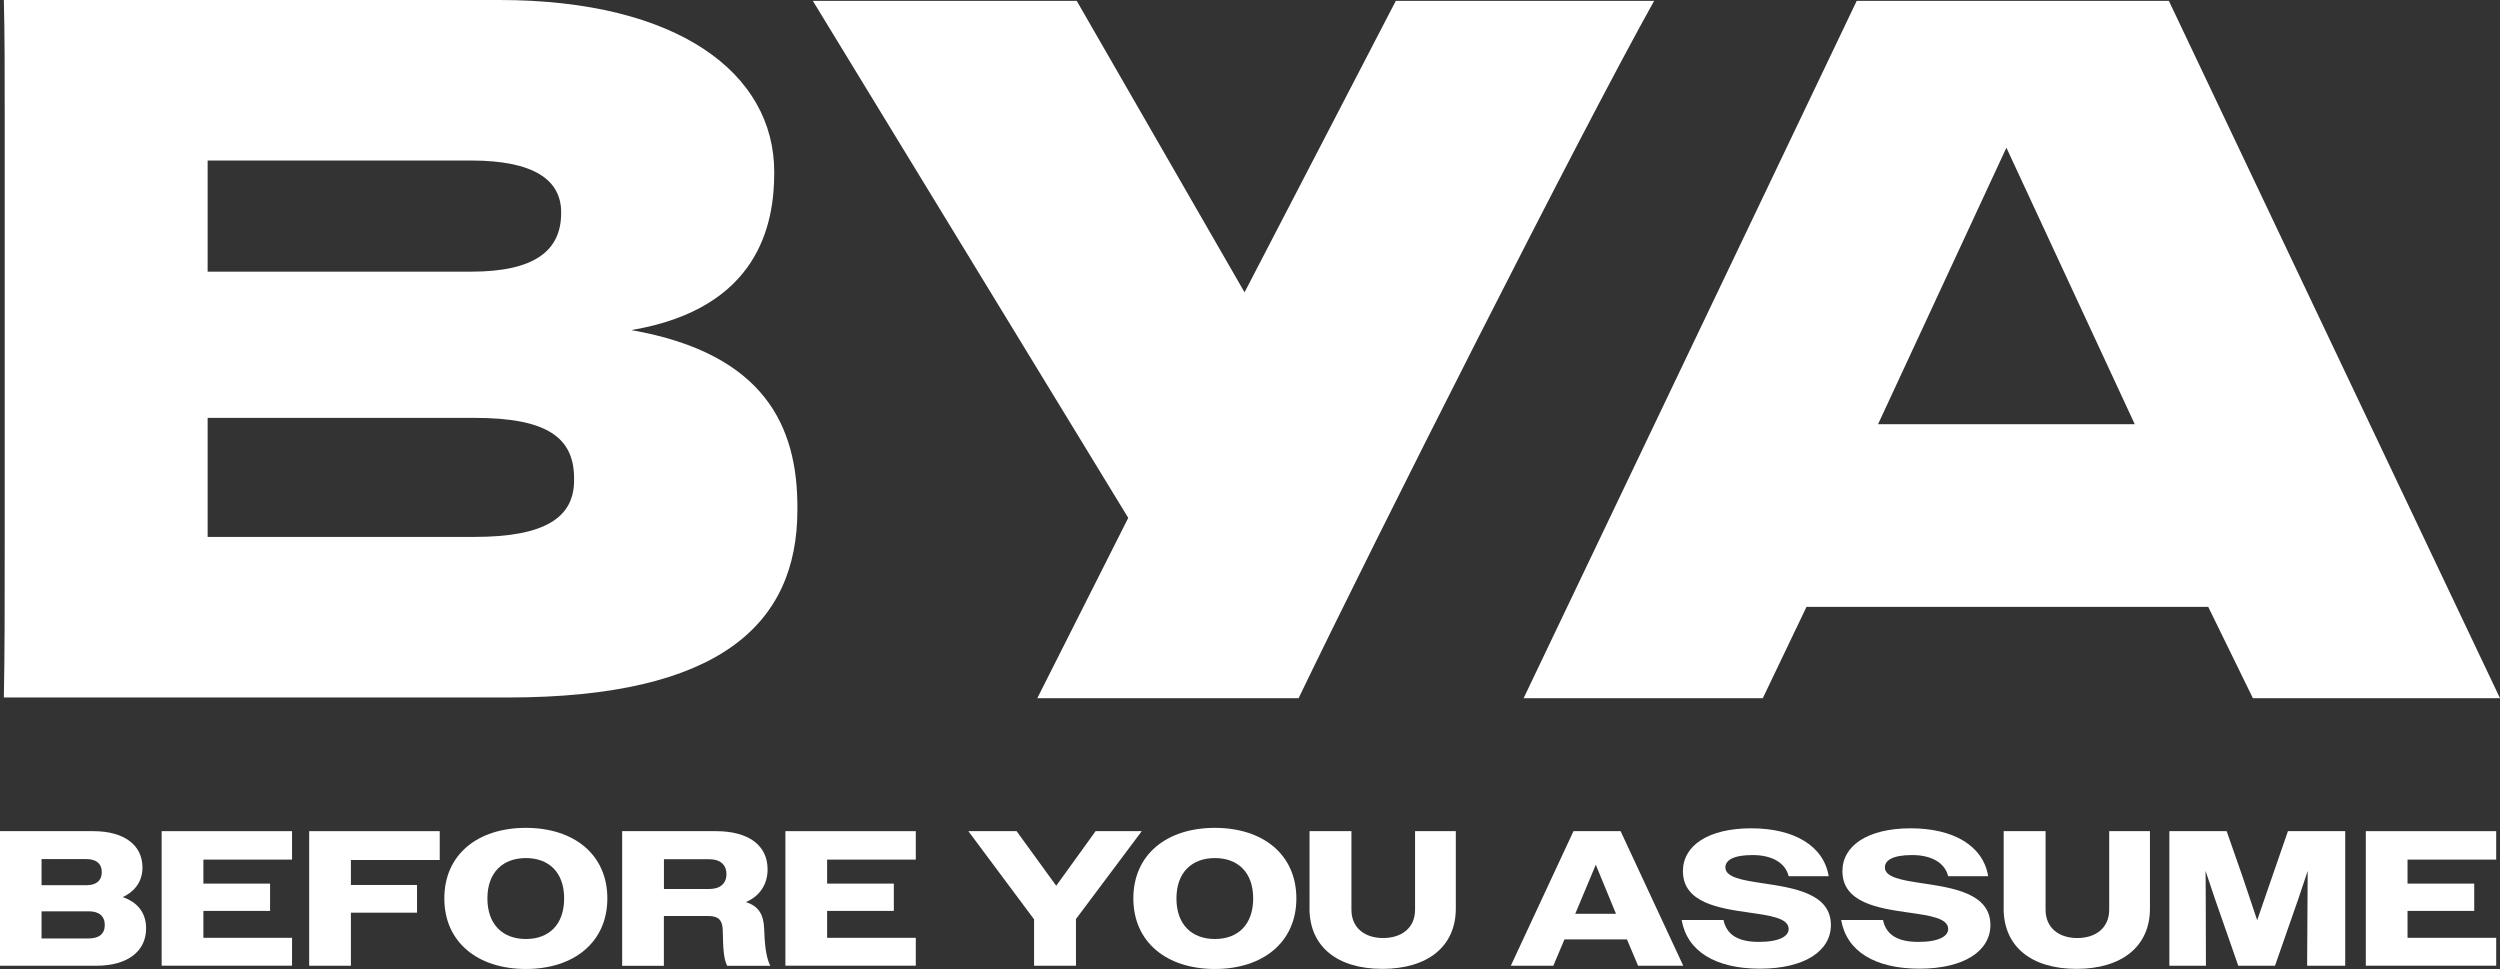
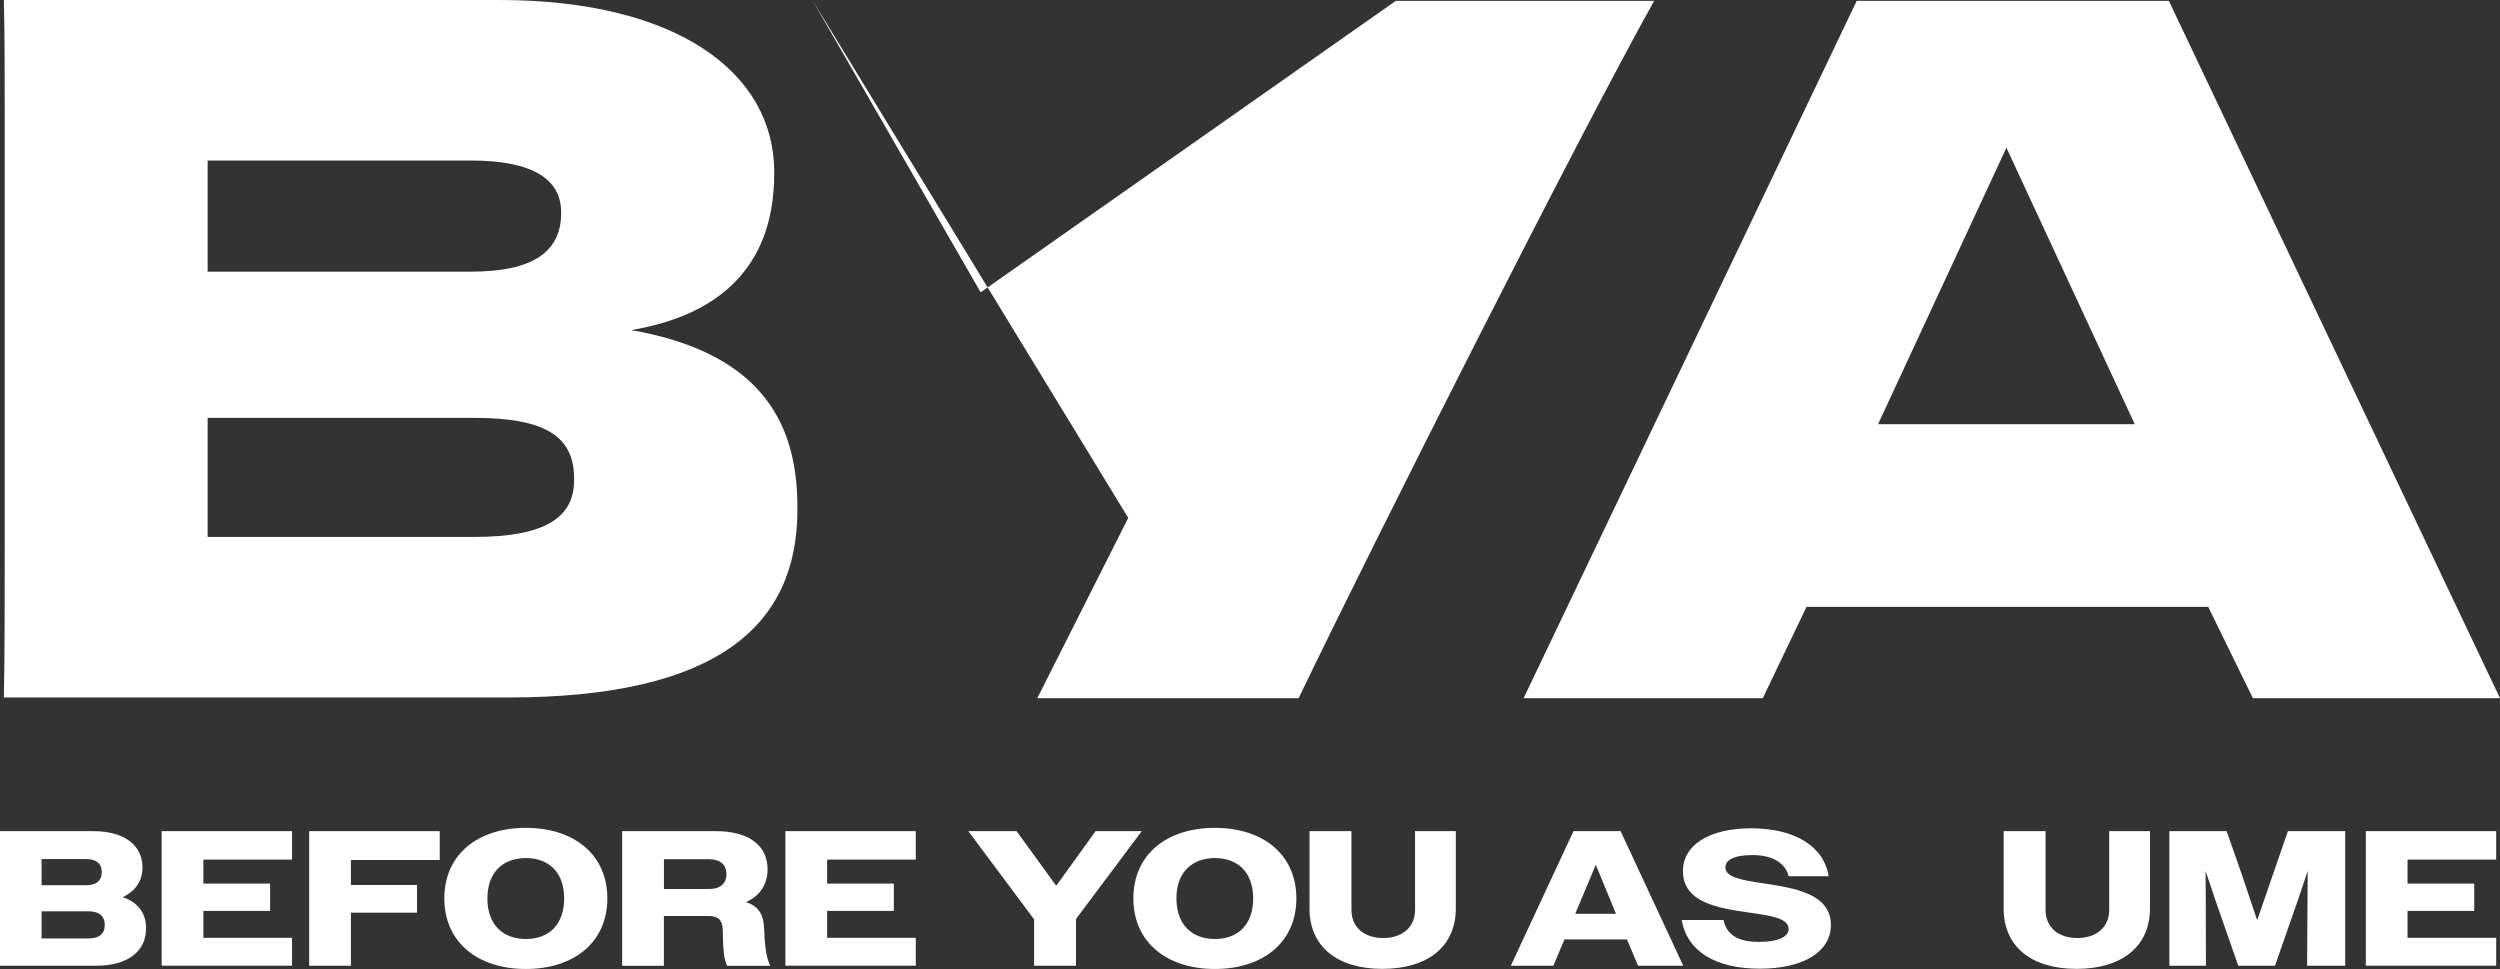
<svg xmlns="http://www.w3.org/2000/svg" viewBox="0 0 440.44 170.72" data-name="Layer 2" id="Layer_2">
  <rect x="0" y="0" width="440.44" height="170.72" fill="#333333" stroke="none" />
  <defs>
    <style>
      .cls-1 {
        fill: #fff;
      }
    </style>
  </defs>
  <g data-name="Layer 1" id="Layer_1-2">
    <g>
      <g>
        <path d="M0,146.43h16.43c5.52,0,8.67,2.51,8.67,6.4,0,2.34-1.22,4.17-3.49,5.22,2.68.91,4.13,2.81,4.13,5.52,0,4-3.22,6.57-8.77,6.57H0v-23.71ZM7.32,151.34v4.61h7.93c1.66,0,2.68-.78,2.68-2.3s-1.02-2.3-2.68-2.3h-7.93ZM7.32,160.55v4.78h8.33c1.76,0,2.81-.78,2.81-2.37s-1.05-2.41-2.81-2.41H7.32Z" class="cls-1" />
        <path d="M28.48,146.43h22.97v5.01h-15.62v4.23h11.75v4.81h-11.75v4.74h15.62v4.91h-22.97v-23.71Z" class="cls-1" />
        <path d="M54.47,146.43h23v5.08h-15.65v4.4h11.65v4.88h-11.65v9.35h-7.35v-23.71Z" class="cls-1" />
        <path d="M78.28,158.28c0-7.72,5.86-12.43,14.36-12.43s14.36,4.71,14.36,12.43-5.89,12.43-14.36,12.43-14.36-4.71-14.36-12.43ZM99.39,158.28c0-4.64-2.74-7.11-6.74-7.11s-6.78,2.47-6.78,7.11,2.74,7.15,6.78,7.15,6.74-2.51,6.74-7.15Z" class="cls-1" />
        <path d="M109.62,146.43h16.5c5.79,0,9.11,2.51,9.11,6.74,0,2.61-1.36,4.71-3.83,5.76,2.24.68,3.12,2.2,3.22,4.61.1,2.68.27,4.95,1.08,6.61h-7.59c-.64-1.29-.71-3.01-.78-6.33-.07-1.76-.78-2.44-2.54-2.44h-7.83v8.77h-7.35v-23.71ZM116.97,151.37v5.25h7.96c1.9,0,3.05-.92,3.05-2.61s-1.12-2.64-3.05-2.64h-7.96Z" class="cls-1" />
        <path d="M138.37,146.43h22.97v5.01h-15.62v4.23h11.75v4.81h-11.75v4.74h15.62v4.91h-22.97v-23.71Z" class="cls-1" />
        <path d="M182.19,161.98l-11.59-15.55h8.5l6.98,9.62,6.94-9.62h8.13l-11.59,15.48v8.23h-7.38v-8.16Z" class="cls-1" />
        <path d="M199.67,158.28c0-7.72,5.86-12.43,14.36-12.43s14.36,4.71,14.36,12.43-5.89,12.43-14.36,12.43-14.36-4.71-14.36-12.43ZM220.78,158.28c0-4.64-2.74-7.11-6.74-7.11s-6.78,2.47-6.78,7.11,2.74,7.15,6.78,7.15,6.74-2.51,6.74-7.15Z" class="cls-1" />
        <path d="M230.71,160.01v-13.58h7.38v13.85c0,3.18,2.34,4.98,5.59,4.98s5.62-1.79,5.62-4.98v-13.85h7.18v13.62c0,6.74-5.01,10.64-12.94,10.64s-12.84-3.9-12.84-10.67Z" class="cls-1" />
        <path d="M277.21,146.43h8.3l11.04,23.71h-7.96l-1.96-4.64h-11.01l-1.96,4.64h-7.49l11.04-23.71ZM277.52,160.99h7.18l-3.56-8.64-3.62,8.64Z" class="cls-1" />
        <path d="M296.29,162.08h7.35c.54,2.61,2.58,3.86,6.23,3.86s5.25-1.02,5.25-2.27c0-1.93-3.25-2.37-7.05-2.91-5.28-.75-11.58-1.73-11.58-7.28,0-4.51,4.47-7.55,12.03-7.55s12.77,3.08,13.65,8.44h-7.05c-.58-2.34-2.88-3.73-6.37-3.73s-4.78.98-4.78,2.17c0,1.79,3.05,2.27,6.67,2.81,5.32.81,11.92,1.76,11.92,7.35,0,4.57-4.64,7.69-12.5,7.69s-12.84-3.08-13.79-8.57Z" class="cls-1" />
-         <path d="M324.39,162.08h7.35c.54,2.61,2.57,3.86,6.23,3.86s5.25-1.02,5.25-2.27c0-1.93-3.25-2.37-7.05-2.91-5.28-.75-11.58-1.73-11.58-7.28,0-4.51,4.47-7.55,12.03-7.55s12.77,3.08,13.65,8.44h-7.05c-.58-2.34-2.88-3.73-6.37-3.73s-4.78.98-4.78,2.17c0,1.79,3.05,2.27,6.67,2.81,5.32.81,11.92,1.76,11.92,7.35,0,4.57-4.64,7.69-12.5,7.69s-12.84-3.08-13.79-8.57Z" class="cls-1" />
        <path d="M353,160.01v-13.58h7.38v13.85c0,3.18,2.34,4.98,5.59,4.98s5.62-1.79,5.62-4.98v-13.85h7.18v13.62c0,6.74-5.01,10.64-12.94,10.64s-12.84-3.9-12.84-10.67Z" class="cls-1" />
        <path d="M382.22,146.43h10.06l2.74,7.83,2.64,7.86,2.71-7.86,2.71-7.83h10.09v23.71h-6.71l.07-11.75.03-4.95-1.66,4.95-4.1,11.75h-6.47l-4.1-11.75-1.66-4.95.03,4.95.03,11.75h-6.44v-23.71Z" class="cls-1" />
        <path d="M416.8,146.43h22.97v5.01h-15.62v4.23h11.75v4.81h-11.75v4.74h15.62v4.91h-22.97v-23.71Z" class="cls-1" />
      </g>
      <g>
        <path d="M111.24,58.15c22.54-3.81,25.16-18.79,25.16-27.69v-.17c0-17.31-16.86-30.29-48.46-30.29H.68c.15,6.06.15,12.46.15,20.77v74.42c0,11.6,0,20.25-.15,27.69h88.78c37.31,0,51.02-12.91,51.02-33.05v-.52c0-14.04-5.63-27-29.24-31.15ZM36.58,47.7v-19.42h46.44c10.95,0,15.84,3.37,15.84,9.1v.17c0,6.65-4.74,10.31-15.84,10.31h-46.44v-.16ZM101.14,84.63c0,6.5-5.07,9.96-17.51,9.96h-47.05v-20.97h47.05c12.77,0,17.51,3.49,17.51,10.66v.35Z" class="cls-1" />
        <path d="M382.1.15l58.34,122.86h-43.53l-7.87-16.09h-70.78l-7.7,16.09h-42.14L327.11.15h54.99ZM330.87,74.73h45.22l-22.61-48.71-22.61,48.71Z" class="cls-1" />
-         <path d="M182.74,123.02l16.03-31.78L143.2.15h46.49l29.57,51.35L245.91.15h45.51c-13.15,23.54-49.15,94.83-62.64,122.86h-46.03Z" class="cls-1" />
+         <path d="M182.74,123.02l16.03-31.78L143.2.15l29.57,51.35L245.91.15h45.51c-13.15,23.54-49.15,94.83-62.64,122.86h-46.03Z" class="cls-1" />
      </g>
    </g>
  </g>
</svg>